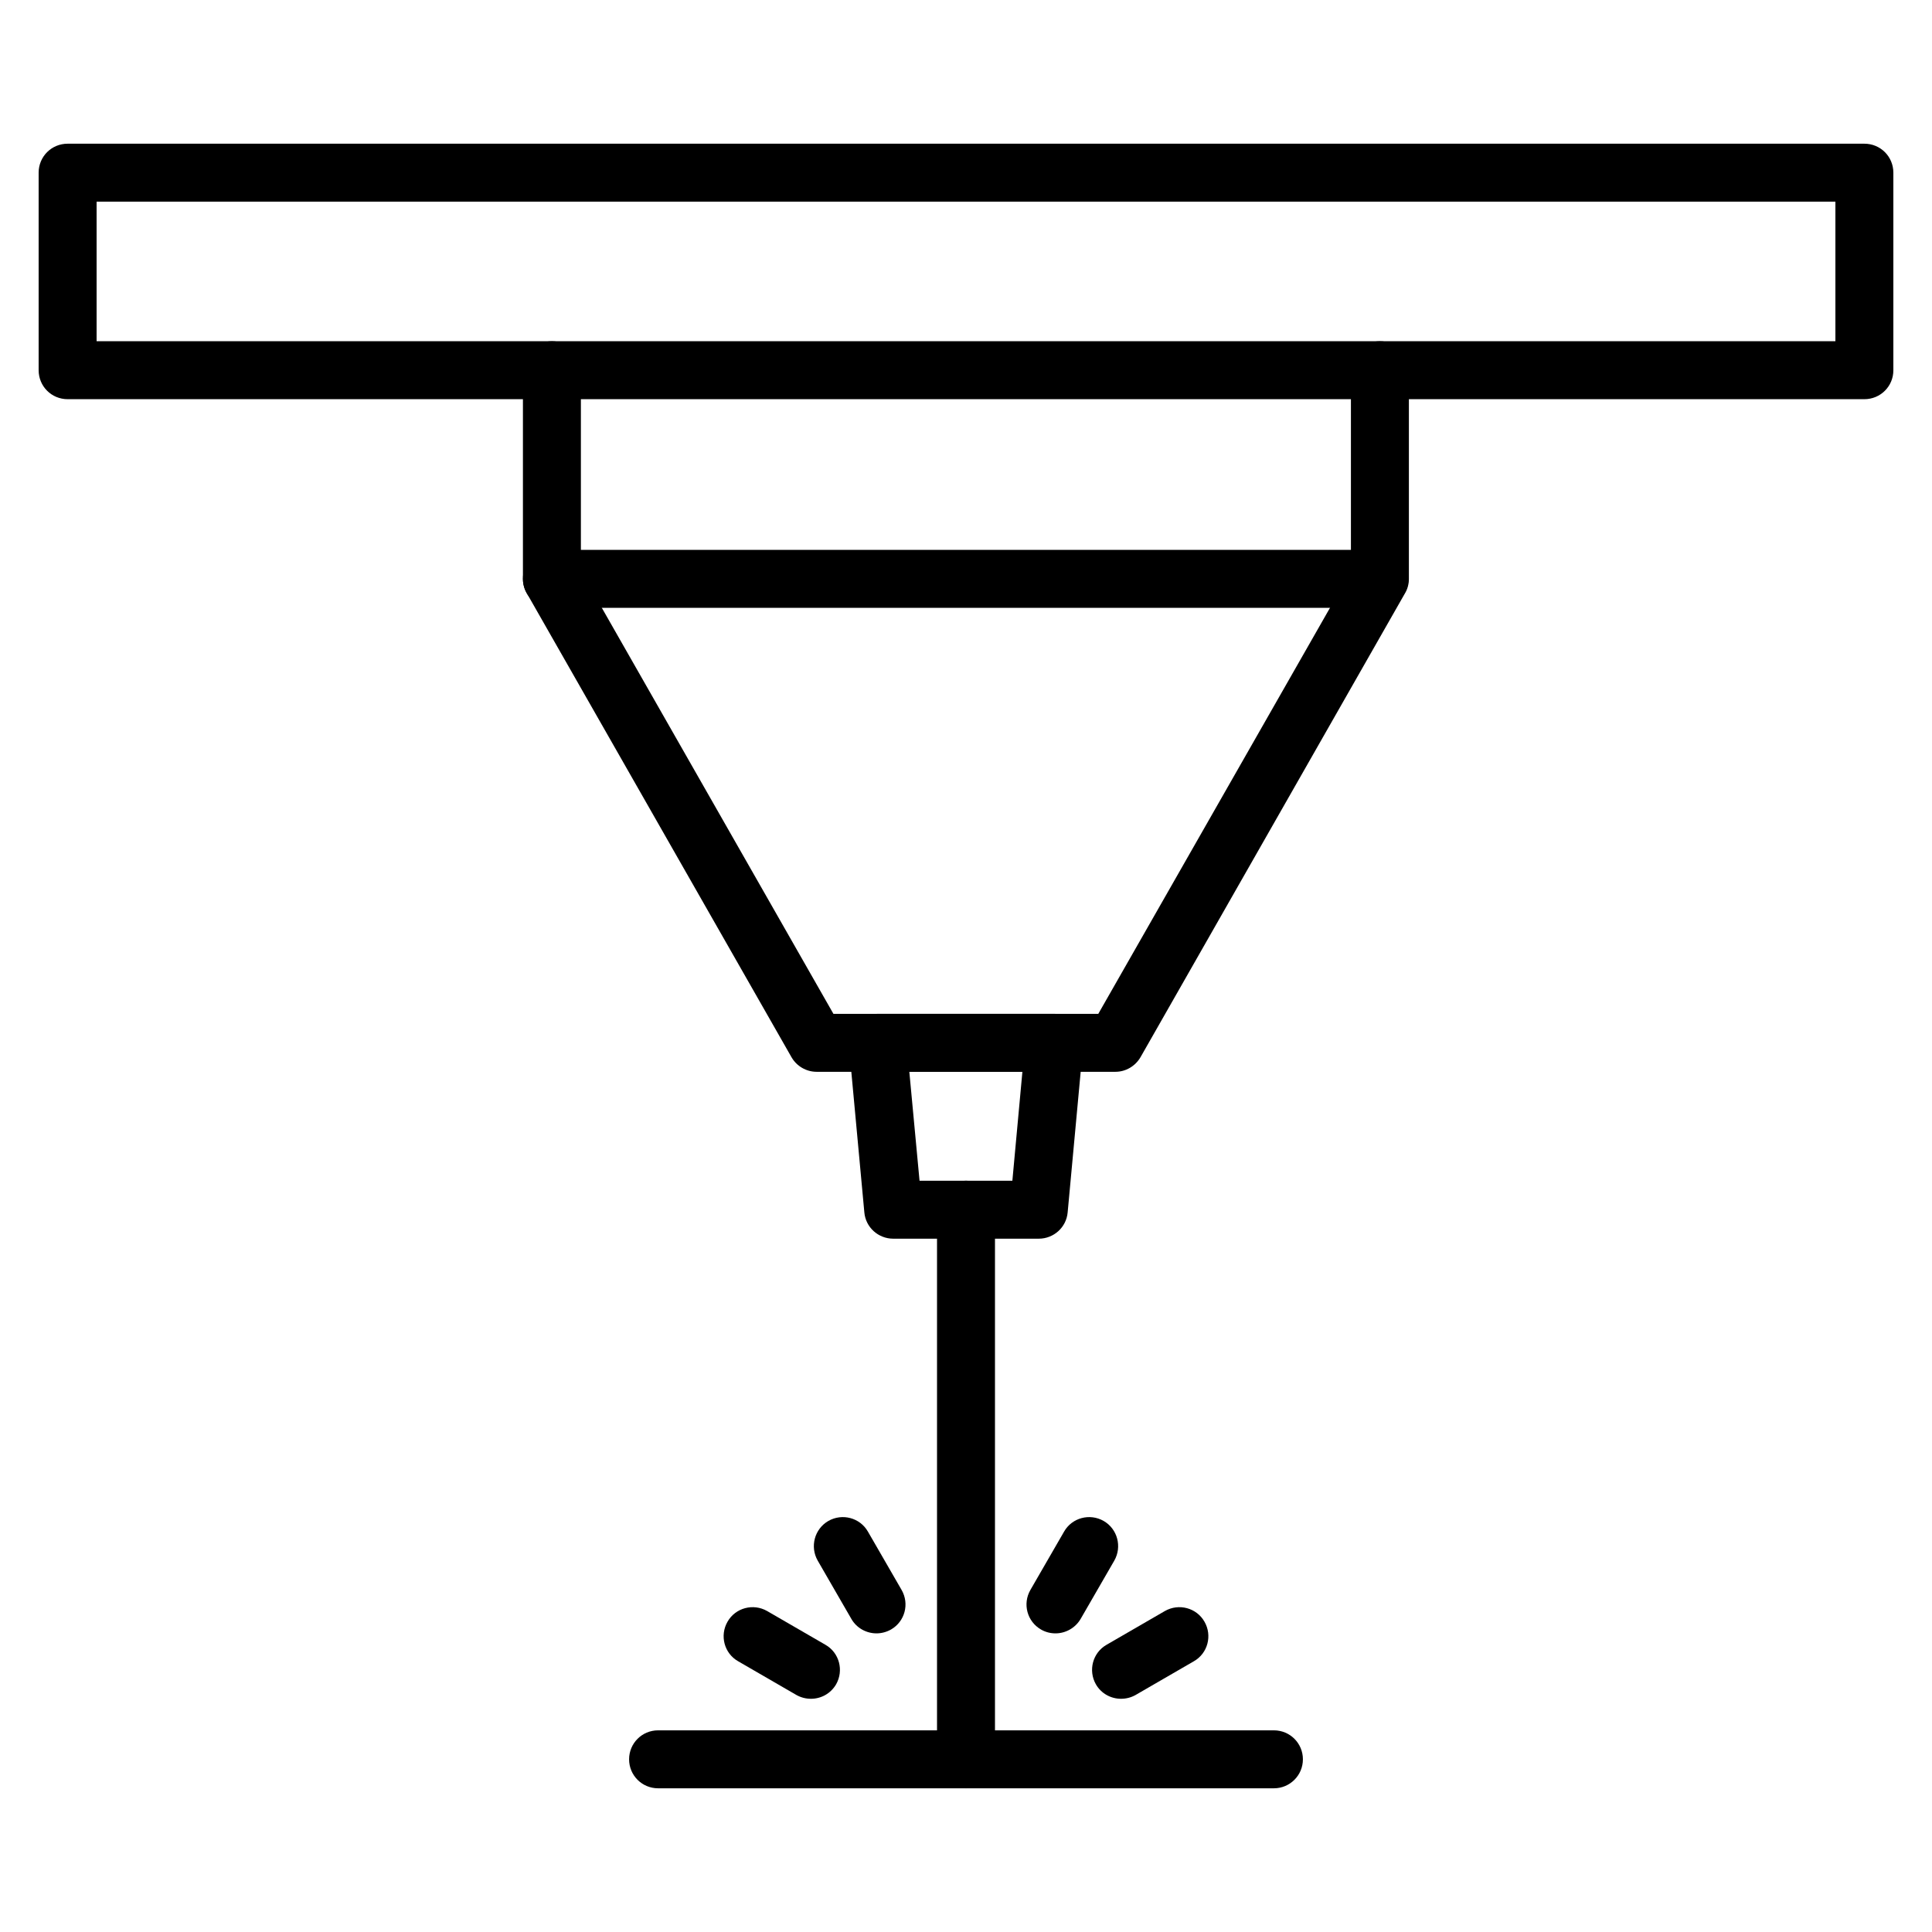
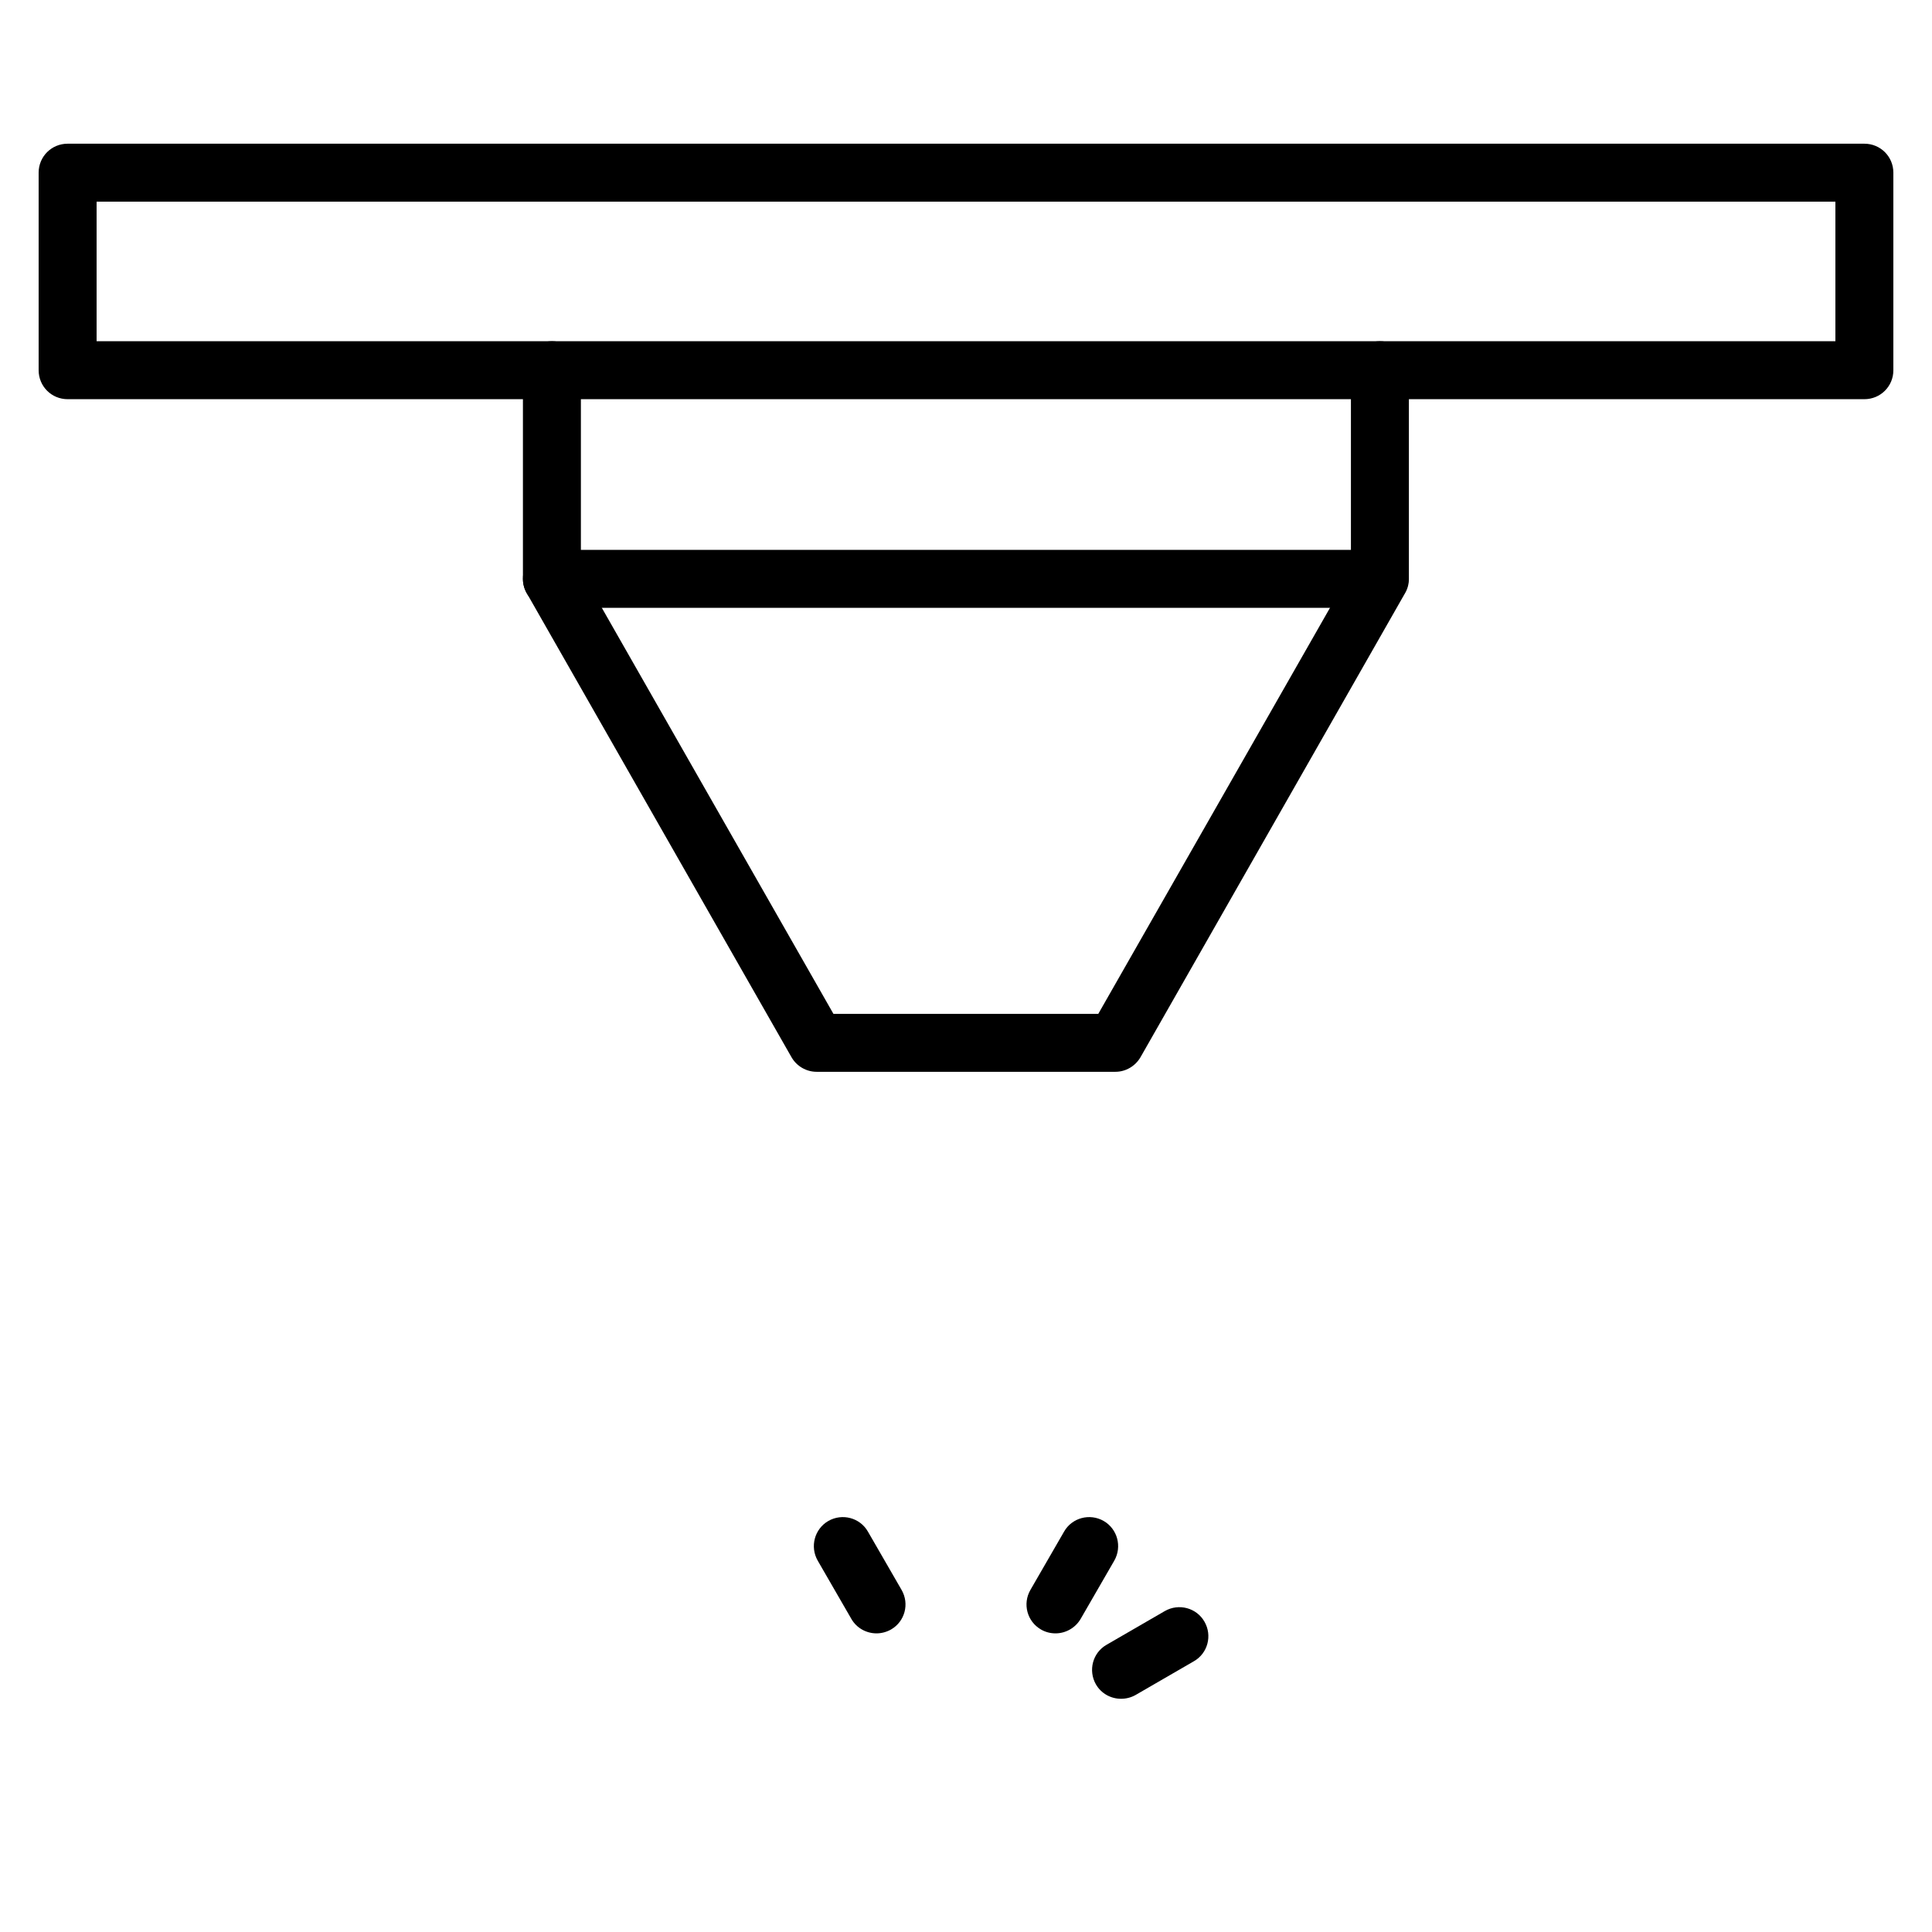
<svg xmlns="http://www.w3.org/2000/svg" width="21" height="21" viewBox="0 0 21 21" fill="none">
  <path d="M20.265 4.339H0.735C0.56 4.339 0.42 4.199 0.42 4.024V1.877C0.42 1.702 0.56 1.562 0.735 1.562H20.265C20.44 1.562 20.58 1.702 20.58 1.877V4.025C20.58 4.199 20.44 4.339 20.265 4.339ZM1.05 3.709H19.95V2.192H1.05V3.709Z" fill="black" />
  <path d="M12.124 11.65H8.876C8.764 11.65 8.659 11.589 8.603 11.491L5.726 6.448C5.699 6.401 5.684 6.347 5.684 6.292V4.024C5.684 3.85 5.825 3.709 5.999 3.709C6.174 3.709 6.314 3.85 6.314 4.024V6.208L9.059 11.02H11.938L14.684 6.208V4.024C14.684 3.85 14.825 3.709 14.999 3.709C15.174 3.709 15.314 3.85 15.314 4.024V6.292C15.314 6.347 15.3 6.401 15.272 6.448L12.397 11.491C12.34 11.589 12.236 11.65 12.124 11.65Z" fill="black" />
  <path d="M14.994 6.607H5.999C5.825 6.607 5.684 6.467 5.684 6.292C5.684 6.118 5.825 5.977 5.999 5.977H14.994C15.169 5.977 15.309 6.118 15.309 6.292C15.309 6.467 15.167 6.607 14.994 6.607Z" fill="black" />
-   <path d="M11.291 13.464H9.709C9.546 13.464 9.409 13.34 9.395 13.178L9.227 11.364C9.219 11.276 9.248 11.188 9.308 11.122C9.367 11.056 9.453 11.02 9.541 11.02H11.459C11.547 11.02 11.633 11.056 11.692 11.122C11.751 11.188 11.781 11.276 11.773 11.364L11.605 13.178C11.591 13.34 11.454 13.464 11.291 13.464ZM9.995 12.834H11.004L11.113 11.65H9.884L9.995 12.834Z" fill="black" />
-   <path d="M10.5 19.438C10.325 19.438 10.185 19.298 10.185 19.123V13.149C10.185 12.974 10.325 12.834 10.5 12.834C10.675 12.834 10.815 12.974 10.815 13.149V19.123C10.815 19.298 10.675 19.438 10.5 19.438Z" fill="black" />
-   <path d="M13.847 19.438H7.153C6.979 19.438 6.838 19.298 6.838 19.123C6.838 18.948 6.979 18.808 7.153 18.808H13.847C14.021 18.808 14.162 18.948 14.162 19.123C14.162 19.298 14.02 19.438 13.847 19.438Z" fill="black" />
  <path d="M9.527 17.754C9.419 17.754 9.312 17.698 9.254 17.597L8.888 16.963C8.802 16.812 8.853 16.619 9.004 16.532C9.155 16.446 9.348 16.497 9.434 16.648L9.8 17.282C9.887 17.433 9.836 17.625 9.685 17.712C9.635 17.74 9.581 17.754 9.527 17.754Z" fill="black" />
-   <path d="M8.815 18.465C8.761 18.465 8.707 18.452 8.657 18.424L8.023 18.057C7.872 17.971 7.821 17.778 7.908 17.627C7.994 17.476 8.187 17.425 8.338 17.511L8.972 17.878C9.123 17.964 9.174 18.157 9.088 18.308C9.029 18.409 8.924 18.465 8.815 18.465Z" fill="black" />
  <path d="M12.185 18.465C12.076 18.465 11.97 18.409 11.912 18.308C11.826 18.157 11.877 17.964 12.028 17.878L12.662 17.511C12.813 17.425 13.006 17.476 13.092 17.627C13.179 17.778 13.128 17.971 12.977 18.057L12.343 18.424C12.293 18.452 12.239 18.465 12.185 18.465Z" fill="black" />
  <path d="M11.473 17.754C11.419 17.754 11.365 17.741 11.315 17.712C11.164 17.625 11.113 17.433 11.2 17.282L11.566 16.648C11.652 16.497 11.845 16.446 11.996 16.532C12.147 16.619 12.198 16.812 12.112 16.963L11.746 17.597C11.688 17.696 11.582 17.754 11.473 17.754Z" fill="black" />
</svg>